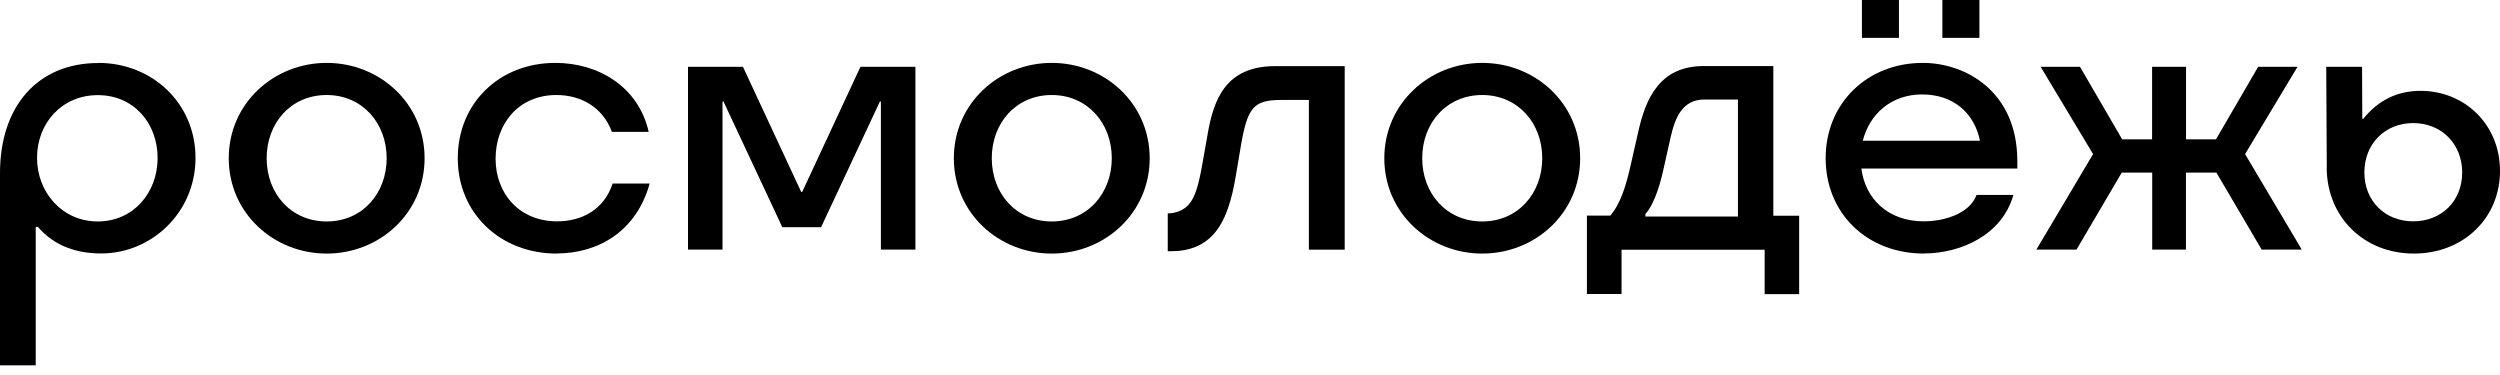
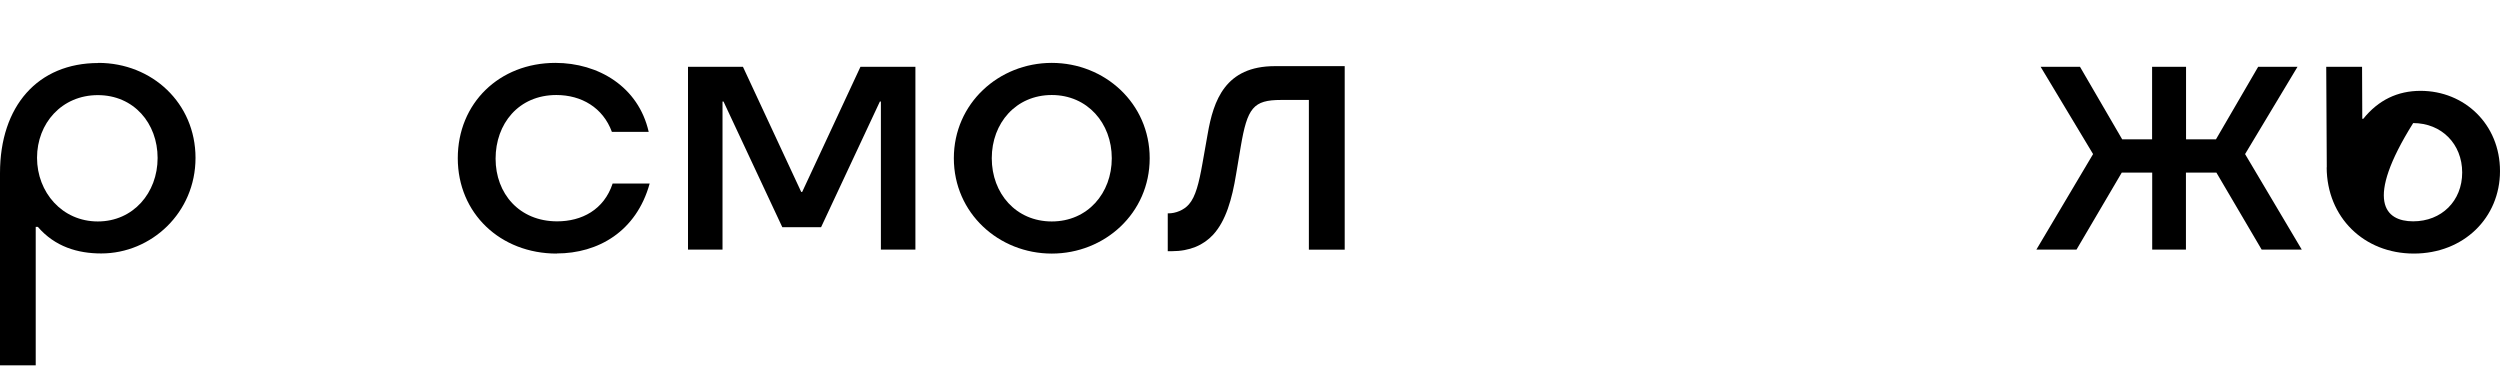
<svg xmlns="http://www.w3.org/2000/svg" width="160" height="24" viewBox="0 0 160 24" fill="none">
  <path d="M6.295 4.025C9.728 4.025 12.513 6.598 12.513 10.105C12.513 13.613 9.686 16.221 6.478 16.221C4.973 16.221 3.517 15.79 2.42 14.518H2.286V23.38H0V11.083C0 6.785 2.42 4.033 6.295 4.033V4.025ZM6.26 14.173C8.532 14.173 10.087 12.333 10.087 10.113C10.087 7.892 8.567 6.088 6.26 6.088C3.953 6.088 2.37 7.892 2.37 10.098C2.37 12.305 3.974 14.173 6.26 14.173Z" fill="black" />
-   <path d="M14.64 10.127C14.64 6.62 17.517 4.025 20.907 4.025C24.297 4.025 27.174 6.613 27.174 10.127C27.174 13.641 24.297 16.229 20.907 16.229C17.517 16.229 14.64 13.641 14.64 10.127ZM20.907 14.173C23.2 14.173 24.747 12.369 24.747 10.127C24.747 7.885 23.193 6.081 20.907 6.081C18.621 6.081 17.066 7.87 17.066 10.127C17.066 12.384 18.621 14.173 20.907 14.173Z" fill="black" />
  <path d="M35.628 16.229C32.027 16.229 29.298 13.656 29.298 10.127C29.298 6.598 31.964 4.025 35.544 4.025C38.294 4.025 40.862 5.549 41.516 8.438H39.16C38.59 6.886 37.211 6.081 35.607 6.081C33.188 6.081 31.718 7.921 31.718 10.156C31.718 12.391 33.237 14.166 35.657 14.166C37.225 14.166 38.653 13.433 39.209 11.744H41.579C40.728 14.82 38.273 16.221 35.628 16.221V16.229Z" fill="black" />
  <path d="M50.067 14.539L46.304 6.497H46.241V15.976H44.032V4.276H47.549L51.277 12.283H51.34L55.069 4.276H58.586V15.976H56.377V6.497H56.313L52.55 14.539H50.067Z" fill="black" />
  <path d="M61.046 10.127C61.046 6.62 63.923 4.025 67.313 4.025C70.704 4.025 73.58 6.613 73.58 10.127C73.58 13.641 70.704 16.229 67.313 16.229C63.923 16.229 61.046 13.641 61.046 10.127ZM67.313 14.173C69.606 14.173 71.154 12.369 71.154 10.127C71.154 7.885 69.599 6.081 67.313 6.081C65.027 6.081 63.473 7.87 63.473 10.127C63.473 12.384 65.027 14.173 67.313 14.173Z" fill="black" />
  <path d="M74.736 16.077V13.655H74.786C75.229 13.655 75.77 13.454 76.094 13.073C76.516 12.592 76.734 11.722 76.959 10.45L77.29 8.581C77.662 6.425 78.415 4.233 81.594 4.233H86.061V15.977H83.768V6.397H81.988C80.209 6.397 79.829 6.9 79.407 9.386L79.112 11.14C78.851 12.743 78.457 14.13 77.641 15.021C77.022 15.689 76.15 16.077 74.99 16.077H74.743H74.736Z" fill="black" />
-   <path d="M88.596 10.127C88.596 6.62 91.473 4.025 94.863 4.025C98.253 4.025 101.13 6.613 101.13 10.127C101.13 13.641 98.253 16.229 94.863 16.229C91.473 16.229 88.596 13.641 88.596 10.127ZM94.863 14.173C97.156 14.173 98.704 12.369 98.704 10.127C98.704 7.885 97.149 6.081 94.863 6.081C92.577 6.081 91.022 7.87 91.022 10.127C91.022 12.384 92.577 14.173 94.863 14.173Z" fill="black" />
-   <path d="M103.772 18.816H101.563V13.799H103.055C103.709 13.045 104.054 11.931 104.363 10.572L104.855 8.402C105.327 6.311 106.213 4.227 109.041 4.227H113.493V13.807H115.146V18.823H112.937V15.984H103.779V18.823L103.772 18.816ZM111.228 13.85V6.368H109.083C107.69 6.368 107.219 7.504 106.937 8.711L106.431 10.968C106.15 12.218 105.728 13.26 105.306 13.692V13.857H111.228V13.85Z" fill="black" />
-   <path d="M123.137 16.228C119.487 16.228 116.842 13.655 116.842 10.126C116.842 6.598 119.508 4.025 123.06 4.025C125.81 4.025 129.109 5.864 129.109 10.306V10.787H119.128C119.374 12.742 120.858 14.165 123.116 14.165C124.46 14.165 126.063 13.662 126.499 12.476H128.856C128.138 15.049 125.472 16.221 123.13 16.221L123.137 16.228ZM119.163 0H121.533V2.422H119.163V0ZM126.717 9.005C126.359 7.237 125.015 6.044 123.018 6.044C121.02 6.044 119.648 7.316 119.219 9.005H126.71H126.717ZM124.312 0H126.682V2.422H124.312V0Z" fill="black" />
  <path d="M139.907 4.276V8.919H141.821L144.522 4.276H147.04L143.685 9.861L147.314 15.976H144.747L141.849 11.046H139.9V15.976H137.741V11.046H135.793L132.895 15.976H130.327L133.957 9.861L130.601 4.276H133.12L135.821 8.919H137.734V4.276H139.893H139.907Z" fill="black" />
-   <path d="M148.914 10.709L148.879 4.276H151.172L151.186 7.604H151.249C152.213 6.404 153.444 5.814 154.914 5.814C157.728 5.814 160 7.956 160 10.946C160 13.935 157.678 16.228 154.485 16.228C151.292 16.228 148.921 13.907 148.907 10.716L148.914 10.709ZM154.443 14.165C156.258 14.165 157.58 12.865 157.58 11.039C157.58 9.214 156.258 7.877 154.443 7.877C152.628 7.877 151.32 9.214 151.32 11.039C151.32 12.865 152.642 14.165 154.443 14.165Z" fill="black" />
+   <path d="M148.914 10.709L148.879 4.276H151.172L151.186 7.604H151.249C152.213 6.404 153.444 5.814 154.914 5.814C157.728 5.814 160 7.956 160 10.946C160 13.935 157.678 16.228 154.485 16.228C151.292 16.228 148.921 13.907 148.907 10.716L148.914 10.709ZM154.443 14.165C156.258 14.165 157.58 12.865 157.58 11.039C157.58 9.214 156.258 7.877 154.443 7.877C151.32 12.865 152.642 14.165 154.443 14.165Z" fill="black" />
</svg>